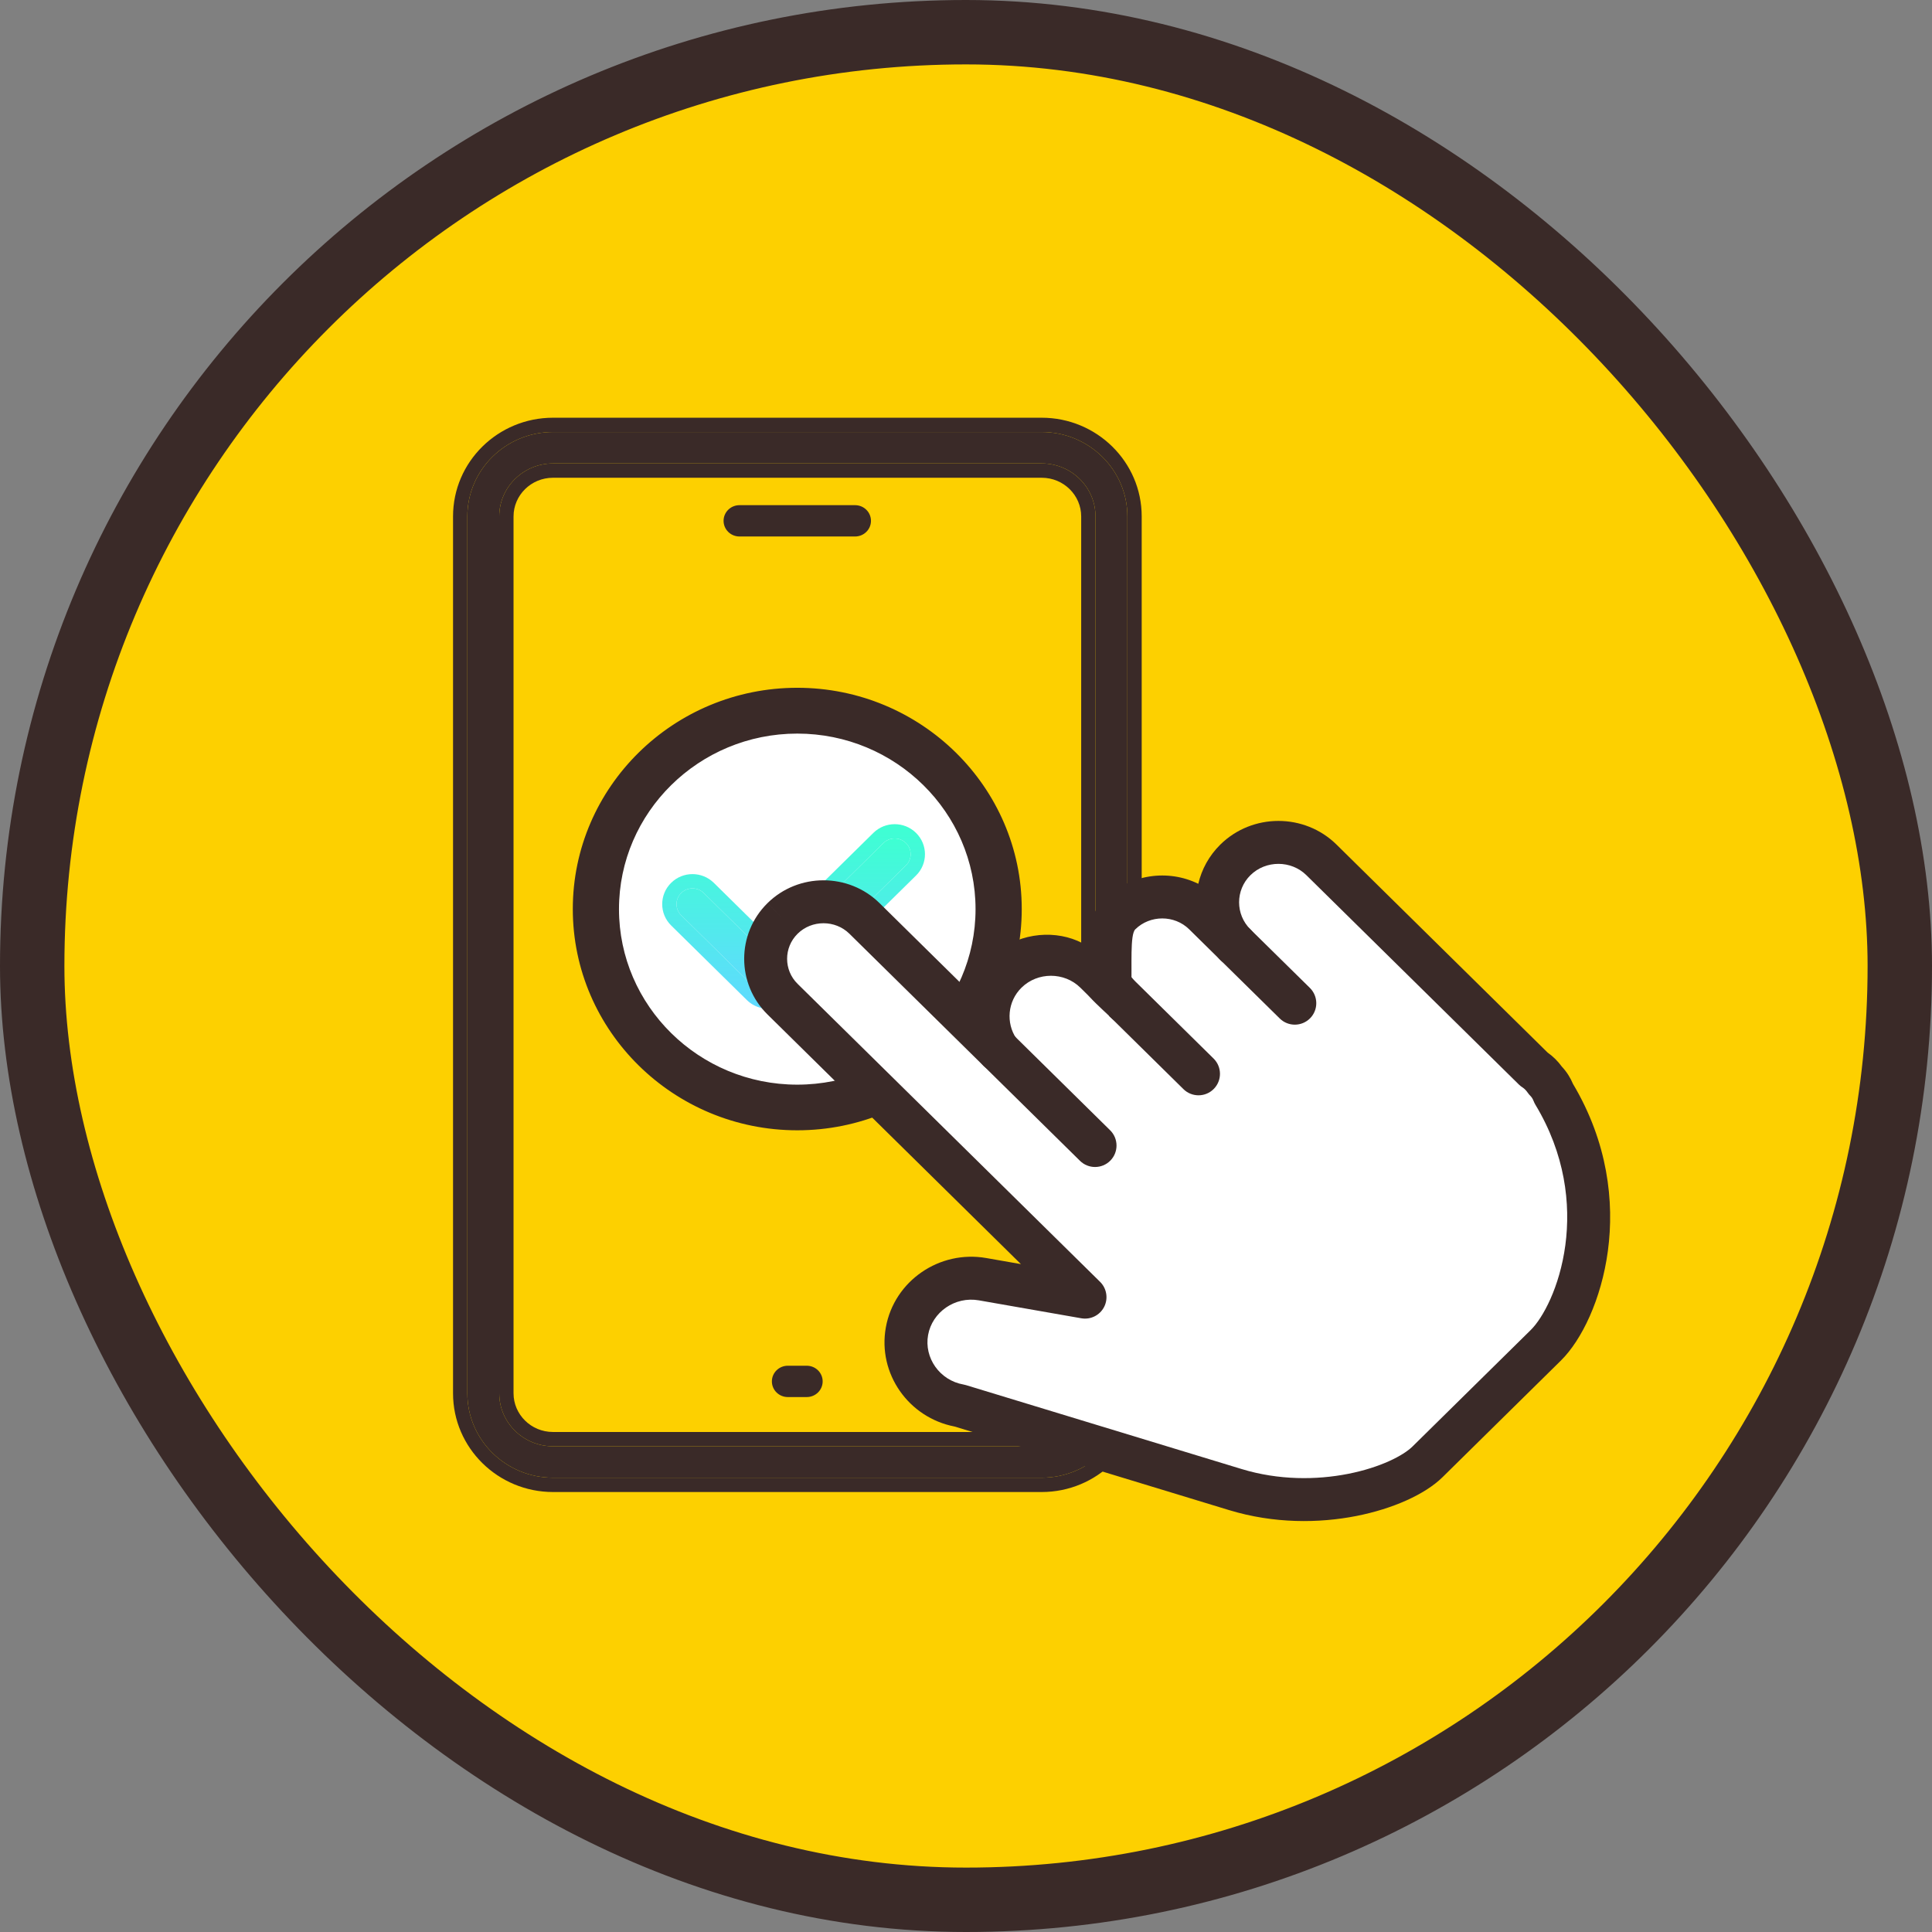
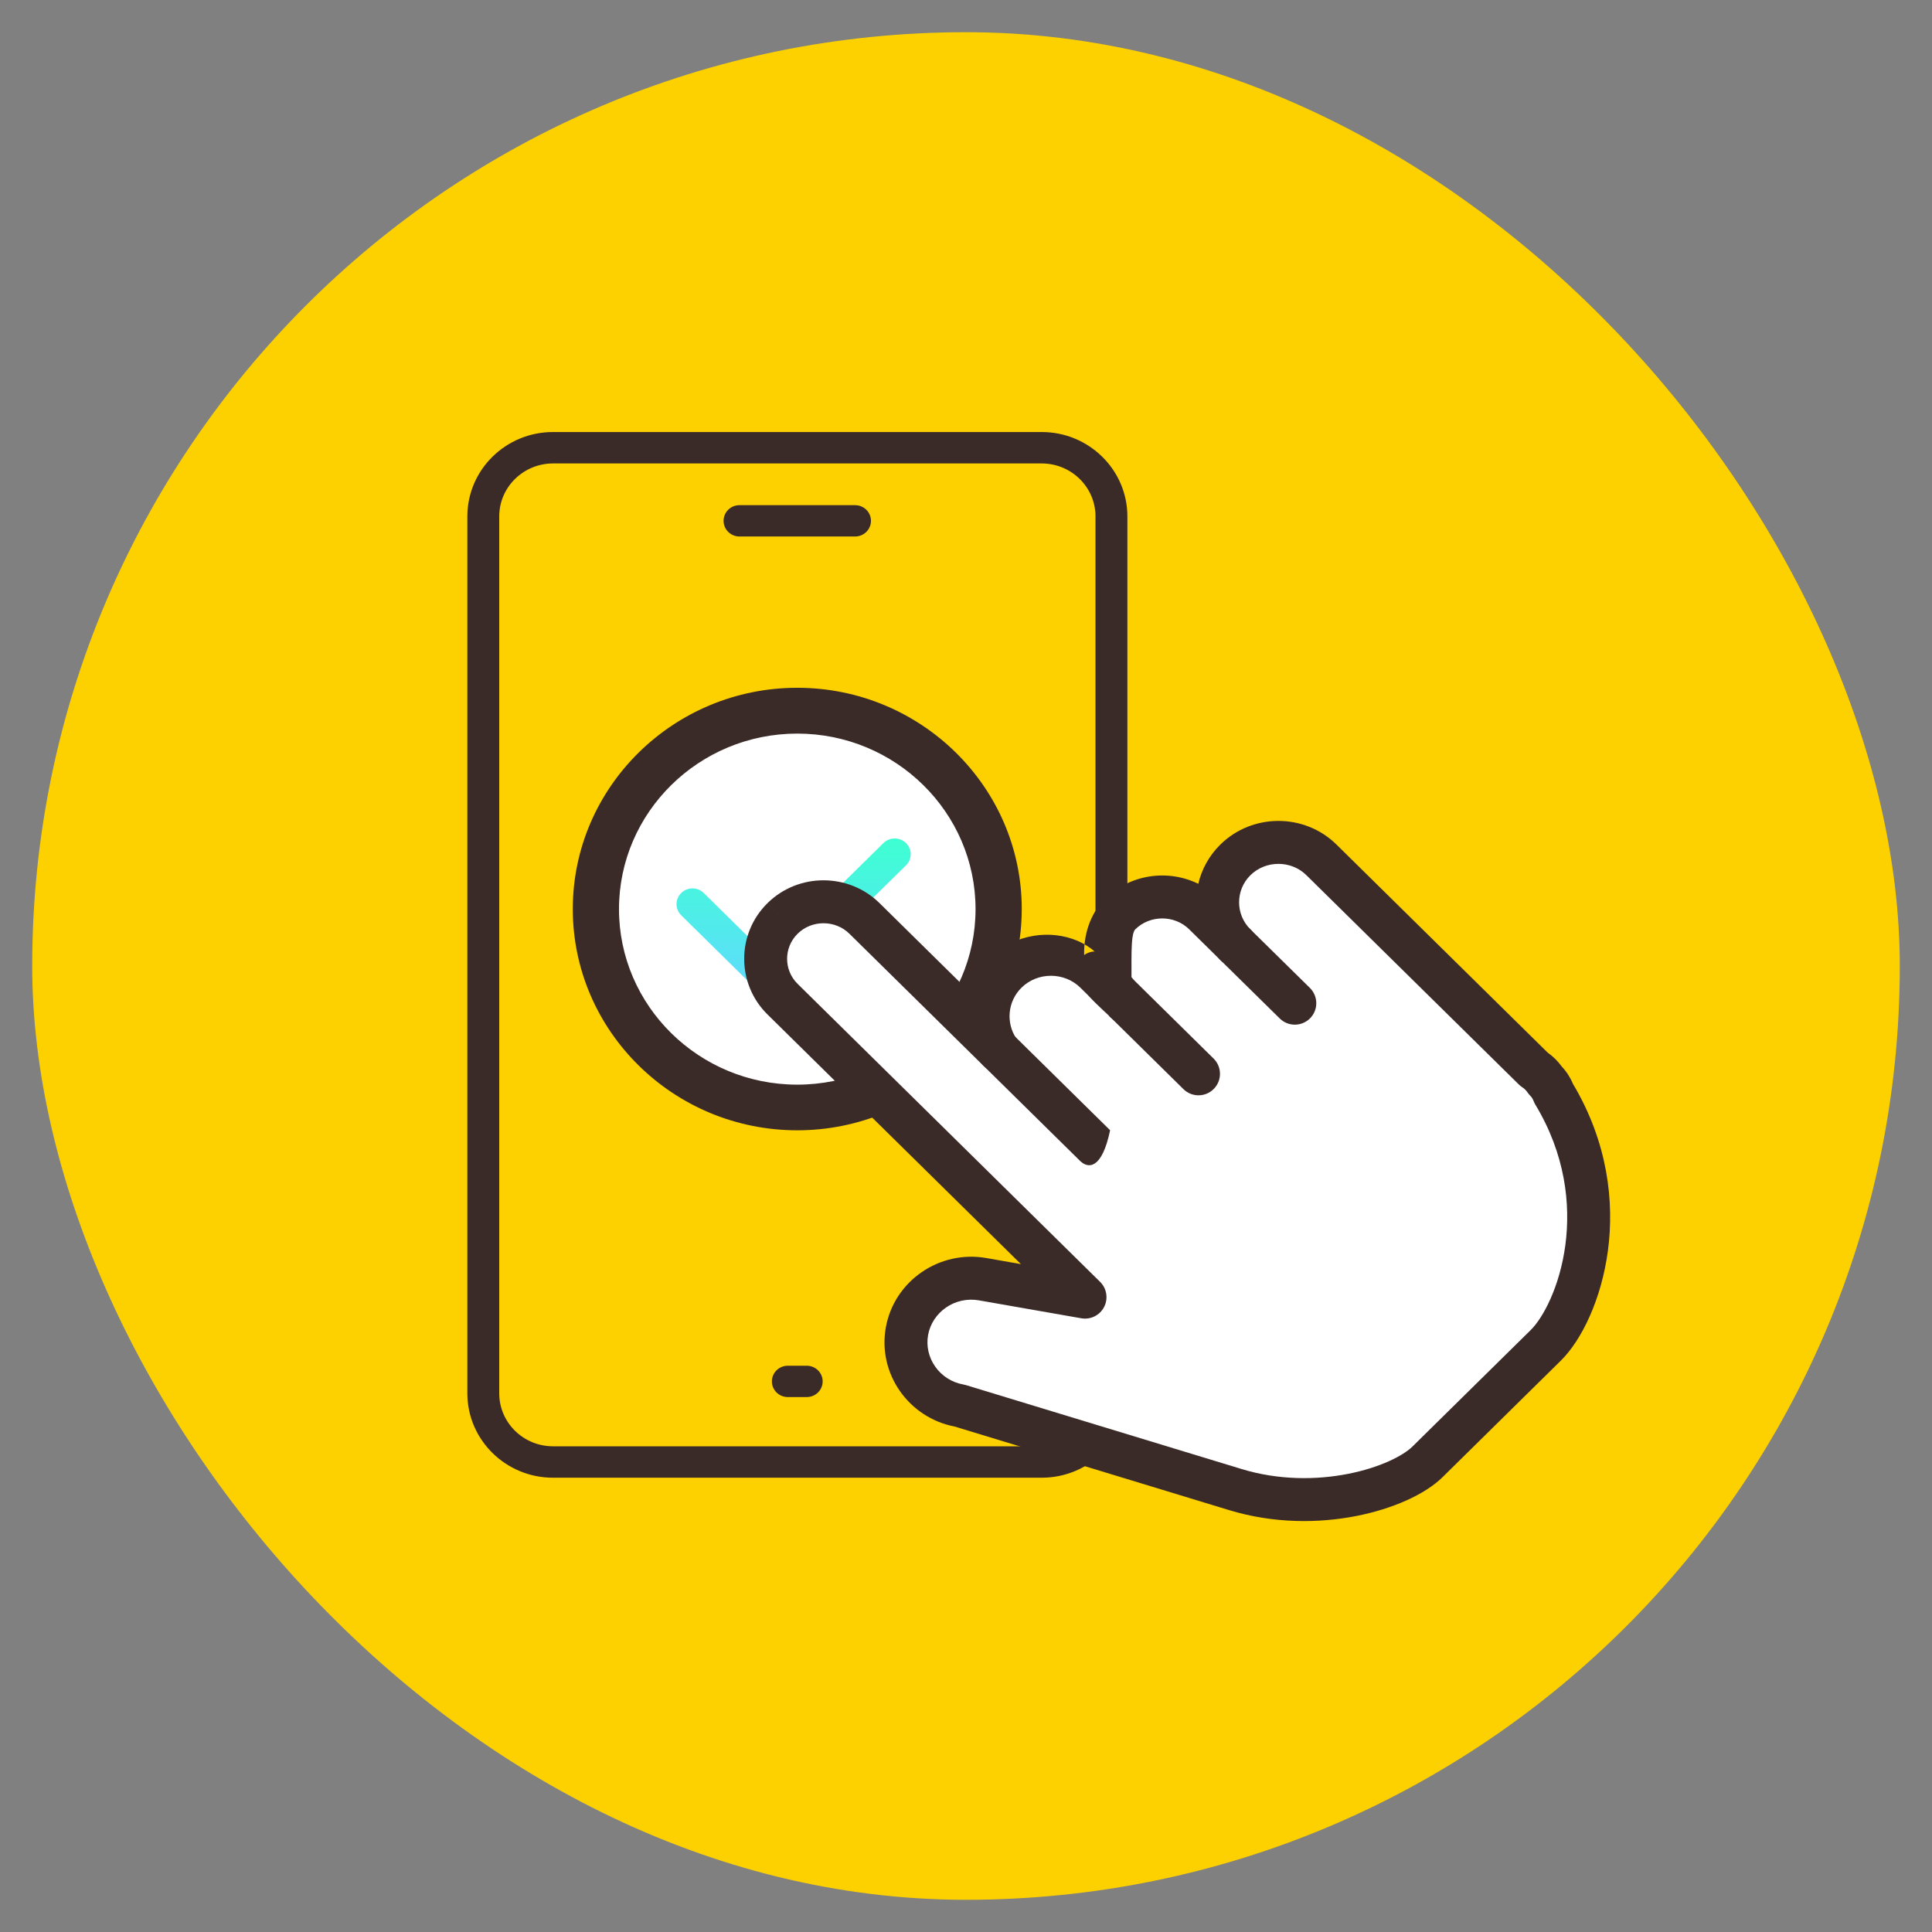
<svg xmlns="http://www.w3.org/2000/svg" width="150" height="150" viewBox="0 0 150 150" fill="none">
  <rect x="0" y="0" width="150" height="150" fill="#808080" stroke="none" />
  <rect x="2.5" y="2.5" width="145" height="145" rx="72.5" fill="#FDD000" />
-   <rect x="2.5" y="2.5" width="145" height="145" rx="72.5" stroke="#3A2A28" stroke-width="5" />
  <path d="M80.873 114.729H42.934C39.272 114.729 36.285 111.793 36.285 108.178V40.094C36.285 36.479 39.265 33.543 42.934 33.543H80.88C84.543 33.543 87.53 36.479 87.53 40.094V108.178C87.53 111.786 84.549 114.729 80.88 114.729H80.873ZM42.934 35.982C40.636 35.982 38.76 37.823 38.76 40.094V108.178C38.76 110.443 40.629 112.29 42.934 112.29H80.88C83.178 112.29 85.054 110.449 85.054 108.178V40.094C85.054 37.83 83.185 35.982 80.88 35.982H42.934Z" fill="#3A2A28" />
-   <path fill-rule="evenodd" clip-rule="evenodd" d="M42.934 115.84C38.675 115.84 35.174 112.423 35.174 108.178V40.094C35.174 35.85 38.667 32.432 42.934 32.432H80.88C85.14 32.432 88.641 35.849 88.641 40.094V108.178C88.641 112.415 85.148 115.84 80.88 115.84H42.934ZM42.934 37.093C41.233 37.093 39.871 38.453 39.871 40.094V108.178C39.871 109.815 41.228 111.179 42.934 111.179H80.88C82.582 111.179 83.943 109.819 83.943 108.178V40.094C83.943 38.458 82.586 37.093 80.88 37.093H42.934ZM42.934 114.729H80.88C84.549 114.729 87.53 111.786 87.53 108.178V40.094C87.53 36.479 84.543 33.543 80.88 33.543H42.934C39.265 33.543 36.285 36.479 36.285 40.094V108.178C36.285 111.793 39.272 114.729 42.934 114.729ZM38.76 40.094C38.76 37.823 40.636 35.982 42.934 35.982H80.88C83.185 35.982 85.054 37.83 85.054 40.094V108.178C85.054 110.449 83.178 112.29 80.88 112.29H42.934C40.629 112.29 38.76 110.443 38.76 108.178V40.094Z" fill="#3A2A28" />
  <path d="M66.388 41.653H57.413C56.731 41.653 56.178 41.109 56.178 40.437C56.178 39.765 56.731 39.221 57.413 39.221H66.388C67.07 39.221 67.622 39.765 67.622 40.437C67.622 41.109 67.07 41.653 66.388 41.653Z" fill="#3A2A28" />
  <path d="M62.637 108.467H61.164C60.482 108.467 59.929 107.923 59.929 107.251C59.929 106.579 60.482 106.035 61.164 106.035H62.637C63.319 106.035 63.871 106.579 63.871 107.251C63.871 107.923 63.319 108.467 62.637 108.467Z" fill="#3A2A28" />
  <path d="M77.204 70.752C77.204 79.101 70.333 85.87 61.859 85.87C53.384 85.87 46.514 79.101 46.514 70.752C46.514 62.403 53.384 55.634 61.859 55.634C70.333 55.634 77.204 62.403 77.204 70.752Z" fill="white" />
  <path d="M61.9 87.2C52.597 87.2 45.027 79.742 45.027 70.577C45.027 61.413 52.597 53.954 61.9 53.954C71.202 53.954 78.772 61.413 78.772 70.577C78.772 79.742 71.202 87.2 61.9 87.2ZM61.9 56.4C53.961 56.4 47.503 62.763 47.503 70.584C47.503 78.405 53.961 84.768 61.9 84.768C69.838 84.768 76.296 78.405 76.296 70.584C76.296 62.763 69.838 56.4 61.9 56.4Z" fill="#3A2A28" />
  <path fill-rule="evenodd" clip-rule="evenodd" d="M61.9 54.51C52.896 54.51 45.583 61.727 45.583 70.577C45.583 79.427 52.896 86.645 61.9 86.645C70.903 86.645 78.216 79.427 78.216 70.577C78.216 61.727 70.903 54.51 61.9 54.51ZM44.472 70.577C44.472 61.098 52.298 53.399 61.9 53.399C71.501 53.399 79.328 61.098 79.328 70.577C79.328 80.057 71.501 87.756 61.9 87.756C52.298 87.756 44.472 80.057 44.472 70.577ZM46.947 70.584C46.947 62.448 53.662 55.844 61.9 55.844C70.137 55.844 76.852 62.448 76.852 70.584C76.852 78.719 70.137 85.323 61.9 85.323C53.662 85.323 46.947 78.719 46.947 70.584ZM61.9 56.956C54.26 56.956 48.058 63.078 48.058 70.584C48.058 78.09 54.26 84.212 61.9 84.212C69.539 84.212 75.741 78.09 75.741 70.584C75.741 63.078 69.539 56.956 61.9 56.956Z" fill="#3A2A28" />
  <path d="M59.64 77.209C59.312 77.209 58.999 77.081 58.767 76.853L52.888 71.061C52.404 70.584 52.404 69.811 52.888 69.334C53.372 68.857 54.157 68.857 54.641 69.334L59.647 74.266L68.588 65.457C69.072 64.98 69.856 64.98 70.34 65.457C70.825 65.934 70.825 66.707 70.34 67.184L60.52 76.86C60.288 77.088 59.974 77.216 59.647 77.216L59.64 77.209Z" fill="url(#paint0_linear_141_487)" />
-   <path fill-rule="evenodd" clip-rule="evenodd" d="M59.647 77.216C59.974 77.216 60.288 77.088 60.52 76.86L70.34 67.184C70.825 66.707 70.825 65.934 70.34 65.457C69.856 64.98 69.072 64.98 68.588 65.457L59.647 74.266L54.641 69.334C54.157 68.857 53.372 68.857 52.888 69.334C52.404 69.811 52.404 70.584 52.888 71.061L58.767 76.853C58.999 77.081 59.312 77.209 59.64 77.209L59.647 77.216ZM59.127 78.264L59.191 78.327H59.647C60.263 78.327 60.858 78.087 61.299 77.651L71.12 67.976C72.046 67.064 72.046 65.578 71.12 64.666C70.203 63.763 68.725 63.763 67.808 64.666L59.647 72.706L55.421 68.543C54.504 67.64 53.025 67.64 52.108 68.543C51.182 69.455 51.182 70.94 52.108 71.853L57.987 77.644C58.304 77.957 58.701 78.169 59.127 78.264Z" fill="url(#paint1_linear_141_487)" />
  <path d="M119.102 83.022L102.598 66.762C100.76 64.951 97.753 64.951 95.915 66.762C94.077 68.573 94.077 71.535 95.915 73.346L93.498 70.965C91.706 69.199 88.771 69.199 86.975 70.965C85.182 72.731 85.182 75.622 86.975 77.392L85.049 75.496C83.151 73.625 80.038 73.625 78.14 75.496C76.476 77.135 76.268 79.691 77.523 81.558L67.119 71.308C65.368 69.582 62.505 69.582 60.758 71.308C59.007 73.033 59.007 75.853 60.758 77.575L84.24 100.71L76.287 99.316C73.545 98.836 70.905 100.654 70.417 103.352C69.929 106.053 71.775 108.654 74.513 109.134L95.919 115.651C102.28 117.589 108.763 115.536 110.831 113.498C112.9 111.459 117.472 106.955 120.018 104.447C122.563 101.939 125.713 93.325 120.63 84.9C120.483 84.516 120.271 84.174 119.984 83.89C119.723 83.51 119.424 83.227 119.099 83.019L119.102 83.022Z" fill="white" />
  <path fill-rule="evenodd" clip-rule="evenodd" d="M94.745 65.574C97.232 63.124 101.281 63.124 103.768 65.574L120.159 81.723C120.573 82.014 120.946 82.379 121.268 82.821C121.647 83.224 121.927 83.68 122.127 84.155C124.828 88.694 125.346 93.298 124.837 97.113C124.332 100.889 122.794 104.052 121.187 105.634L112.001 114.685C110.64 116.025 108.142 117.143 105.306 117.701C102.409 118.27 98.916 118.306 95.433 117.246L74.118 110.756C70.551 110.071 68.127 106.653 68.777 103.055C69.431 99.435 72.95 97.039 76.574 97.674L79.263 98.145L59.589 78.763C57.174 76.388 57.175 72.497 59.588 70.12L60.758 71.307L59.587 70.121L59.588 70.12C61.985 67.755 65.89 67.757 68.289 70.12L75.319 77.046C75.619 76.042 76.17 75.097 76.97 74.308C80.688 70.645 88.02 73.07 86.111 78.886L83.88 76.683C82.63 75.451 80.559 75.451 79.309 76.683C78.227 77.749 78.09 79.414 78.906 80.628C79.384 81.338 79.246 82.294 78.587 82.841C77.929 83.387 76.963 83.346 76.354 82.745L65.949 72.495C64.846 71.408 63.026 71.41 61.929 72.493L61.927 72.495C60.838 73.568 60.84 75.319 61.926 76.386L85.41 99.522C85.929 100.034 86.056 100.825 85.722 101.473C85.388 102.121 84.671 102.477 83.953 102.351L75.999 100.958C74.14 100.632 72.378 101.873 72.057 103.648C71.738 105.417 72.95 107.168 74.801 107.493C74.868 107.504 74.933 107.52 74.998 107.54L96.404 114.057C99.282 114.933 102.212 114.912 104.663 114.43C107.177 113.936 108.954 113.008 109.662 112.31L118.848 103.26C119.787 102.335 121.096 99.936 121.533 96.672C121.959 93.478 121.525 89.609 119.203 85.761C119.153 85.677 119.11 85.589 119.075 85.498C119 85.305 118.91 85.172 118.814 85.078C118.738 85.003 118.67 84.921 118.61 84.834C118.484 84.651 118.359 84.531 118.239 84.448C118.13 84.382 118.027 84.302 117.933 84.209L117.932 84.209L101.428 67.949C100.239 66.777 98.274 66.777 97.085 67.949C95.909 69.107 95.909 71 97.085 72.158C97.74 72.804 97.748 73.86 97.102 74.515C96.456 75.171 95.401 75.179 94.745 74.533L92.329 72.152C91.186 71.026 89.293 71.024 88.144 72.152C87.297 72.987 88.844 81.579 86.111 78.886C83.739 76.543 83.429 72.118 85.805 69.777L85.806 69.776C87.759 67.856 90.69 67.469 93.035 68.618C93.296 67.501 93.866 66.441 94.745 65.574Z" fill="#3A2A28" />
-   <path fill-rule="evenodd" clip-rule="evenodd" d="M76.34 80.388C76.986 79.732 78.041 79.725 78.697 80.371L86.189 87.752C86.845 88.398 86.853 89.453 86.207 90.109C85.561 90.764 84.505 90.772 83.85 90.126L76.358 82.745C75.702 82.099 75.694 81.044 76.34 80.388Z" fill="#3A2A28" />
+   <path fill-rule="evenodd" clip-rule="evenodd" d="M76.34 80.388C76.986 79.732 78.041 79.725 78.697 80.371L86.189 87.752C85.561 90.764 84.505 90.772 83.85 90.126L76.358 82.745C75.702 82.099 75.694 81.044 76.34 80.388Z" fill="#3A2A28" />
  <path fill-rule="evenodd" clip-rule="evenodd" d="M83.889 74.389C85.556 72.722 87.492 75.555 88.148 76.201L94.222 82.185C94.877 82.831 94.885 83.886 94.239 84.542C93.593 85.198 92.538 85.206 91.882 84.56L85.809 78.576C85.153 77.93 82.778 76.056 83.889 74.389Z" fill="#3A2A28" />
  <path fill-rule="evenodd" clip-rule="evenodd" d="M94.727 72.176C95.373 71.52 96.428 71.512 97.084 72.158L101.698 76.7C102.354 77.346 102.363 78.401 101.717 79.057C101.071 79.713 100.016 79.721 99.36 79.075L94.746 74.533C94.09 73.888 94.082 72.832 94.727 72.176Z" fill="#3A2A28" />
  <defs>
    <linearGradient id="paint0_linear_141_487" x1="61.614" y1="65.1" x2="61.614" y2="77.216" gradientUnits="userSpaceOnUse">
      <stop stop-color="#3EFFD2" />
      <stop offset="1" stop-color="#60DAFF" />
    </linearGradient>
    <linearGradient id="paint1_linear_141_487" x1="61.614" y1="63.989" x2="61.614" y2="78.327" gradientUnits="userSpaceOnUse">
      <stop stop-color="#3EFFD2" />
      <stop offset="1" stop-color="#60DAFF" />
    </linearGradient>
  </defs>
</svg>